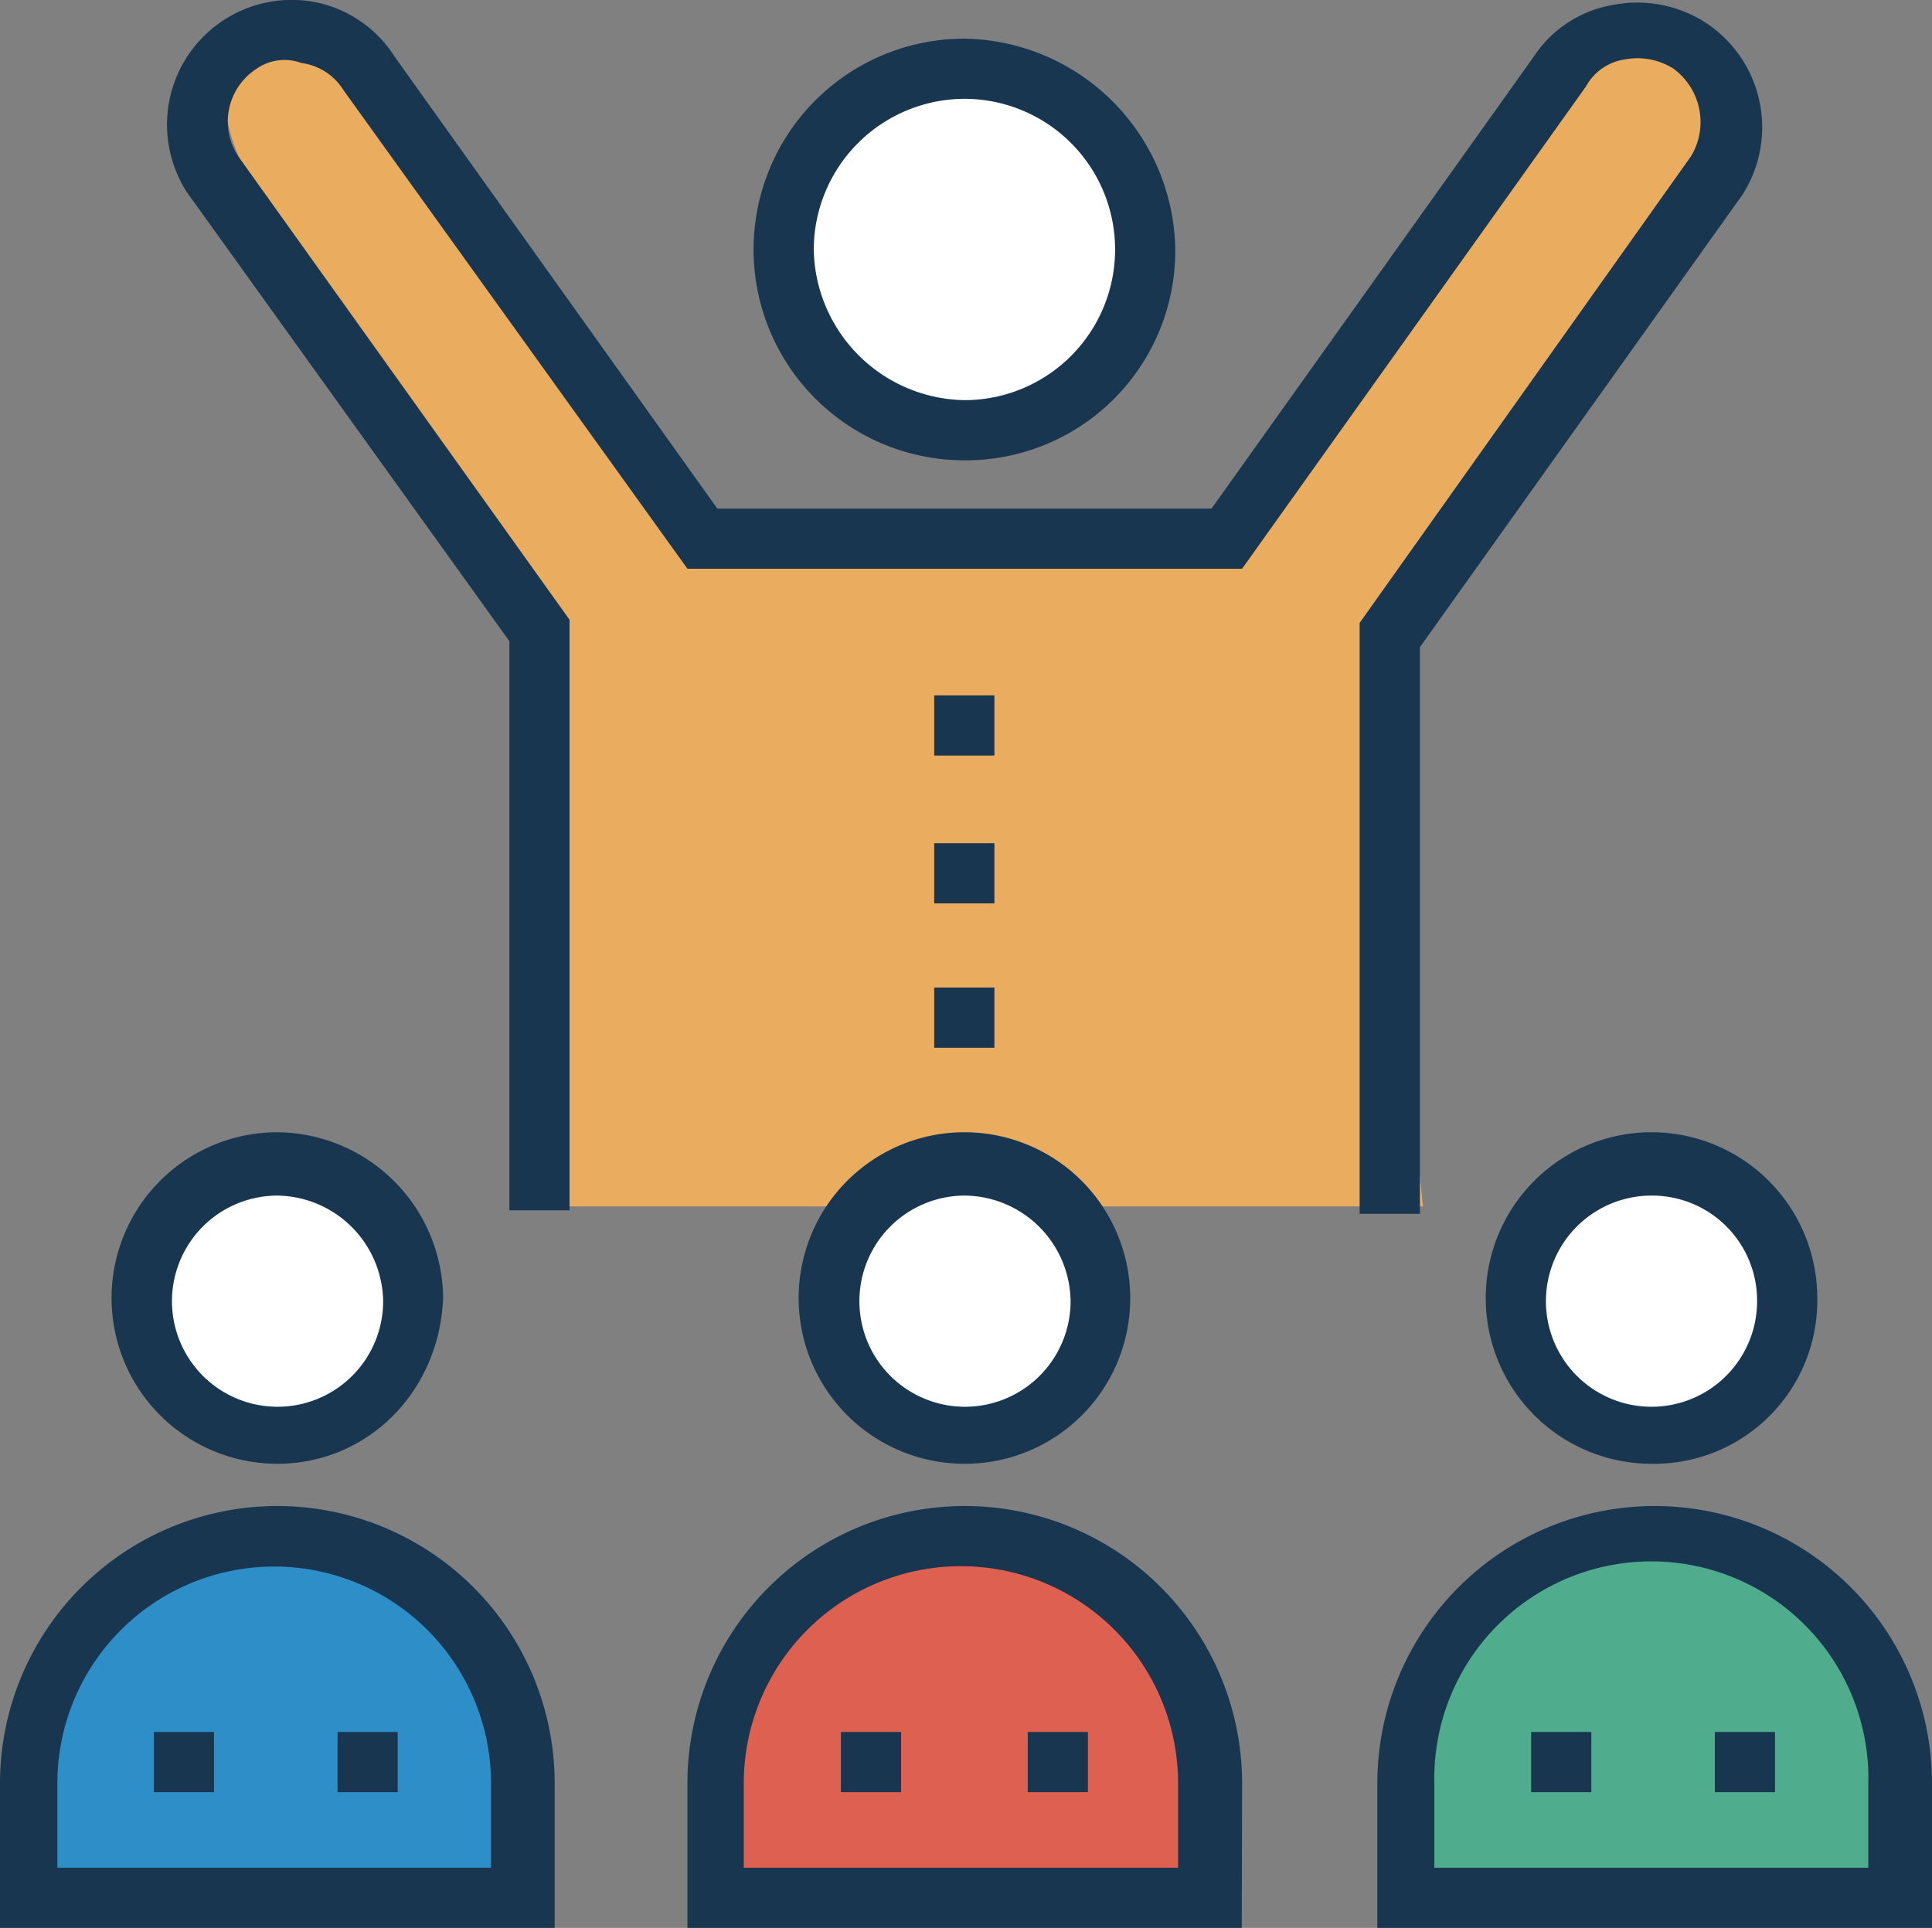
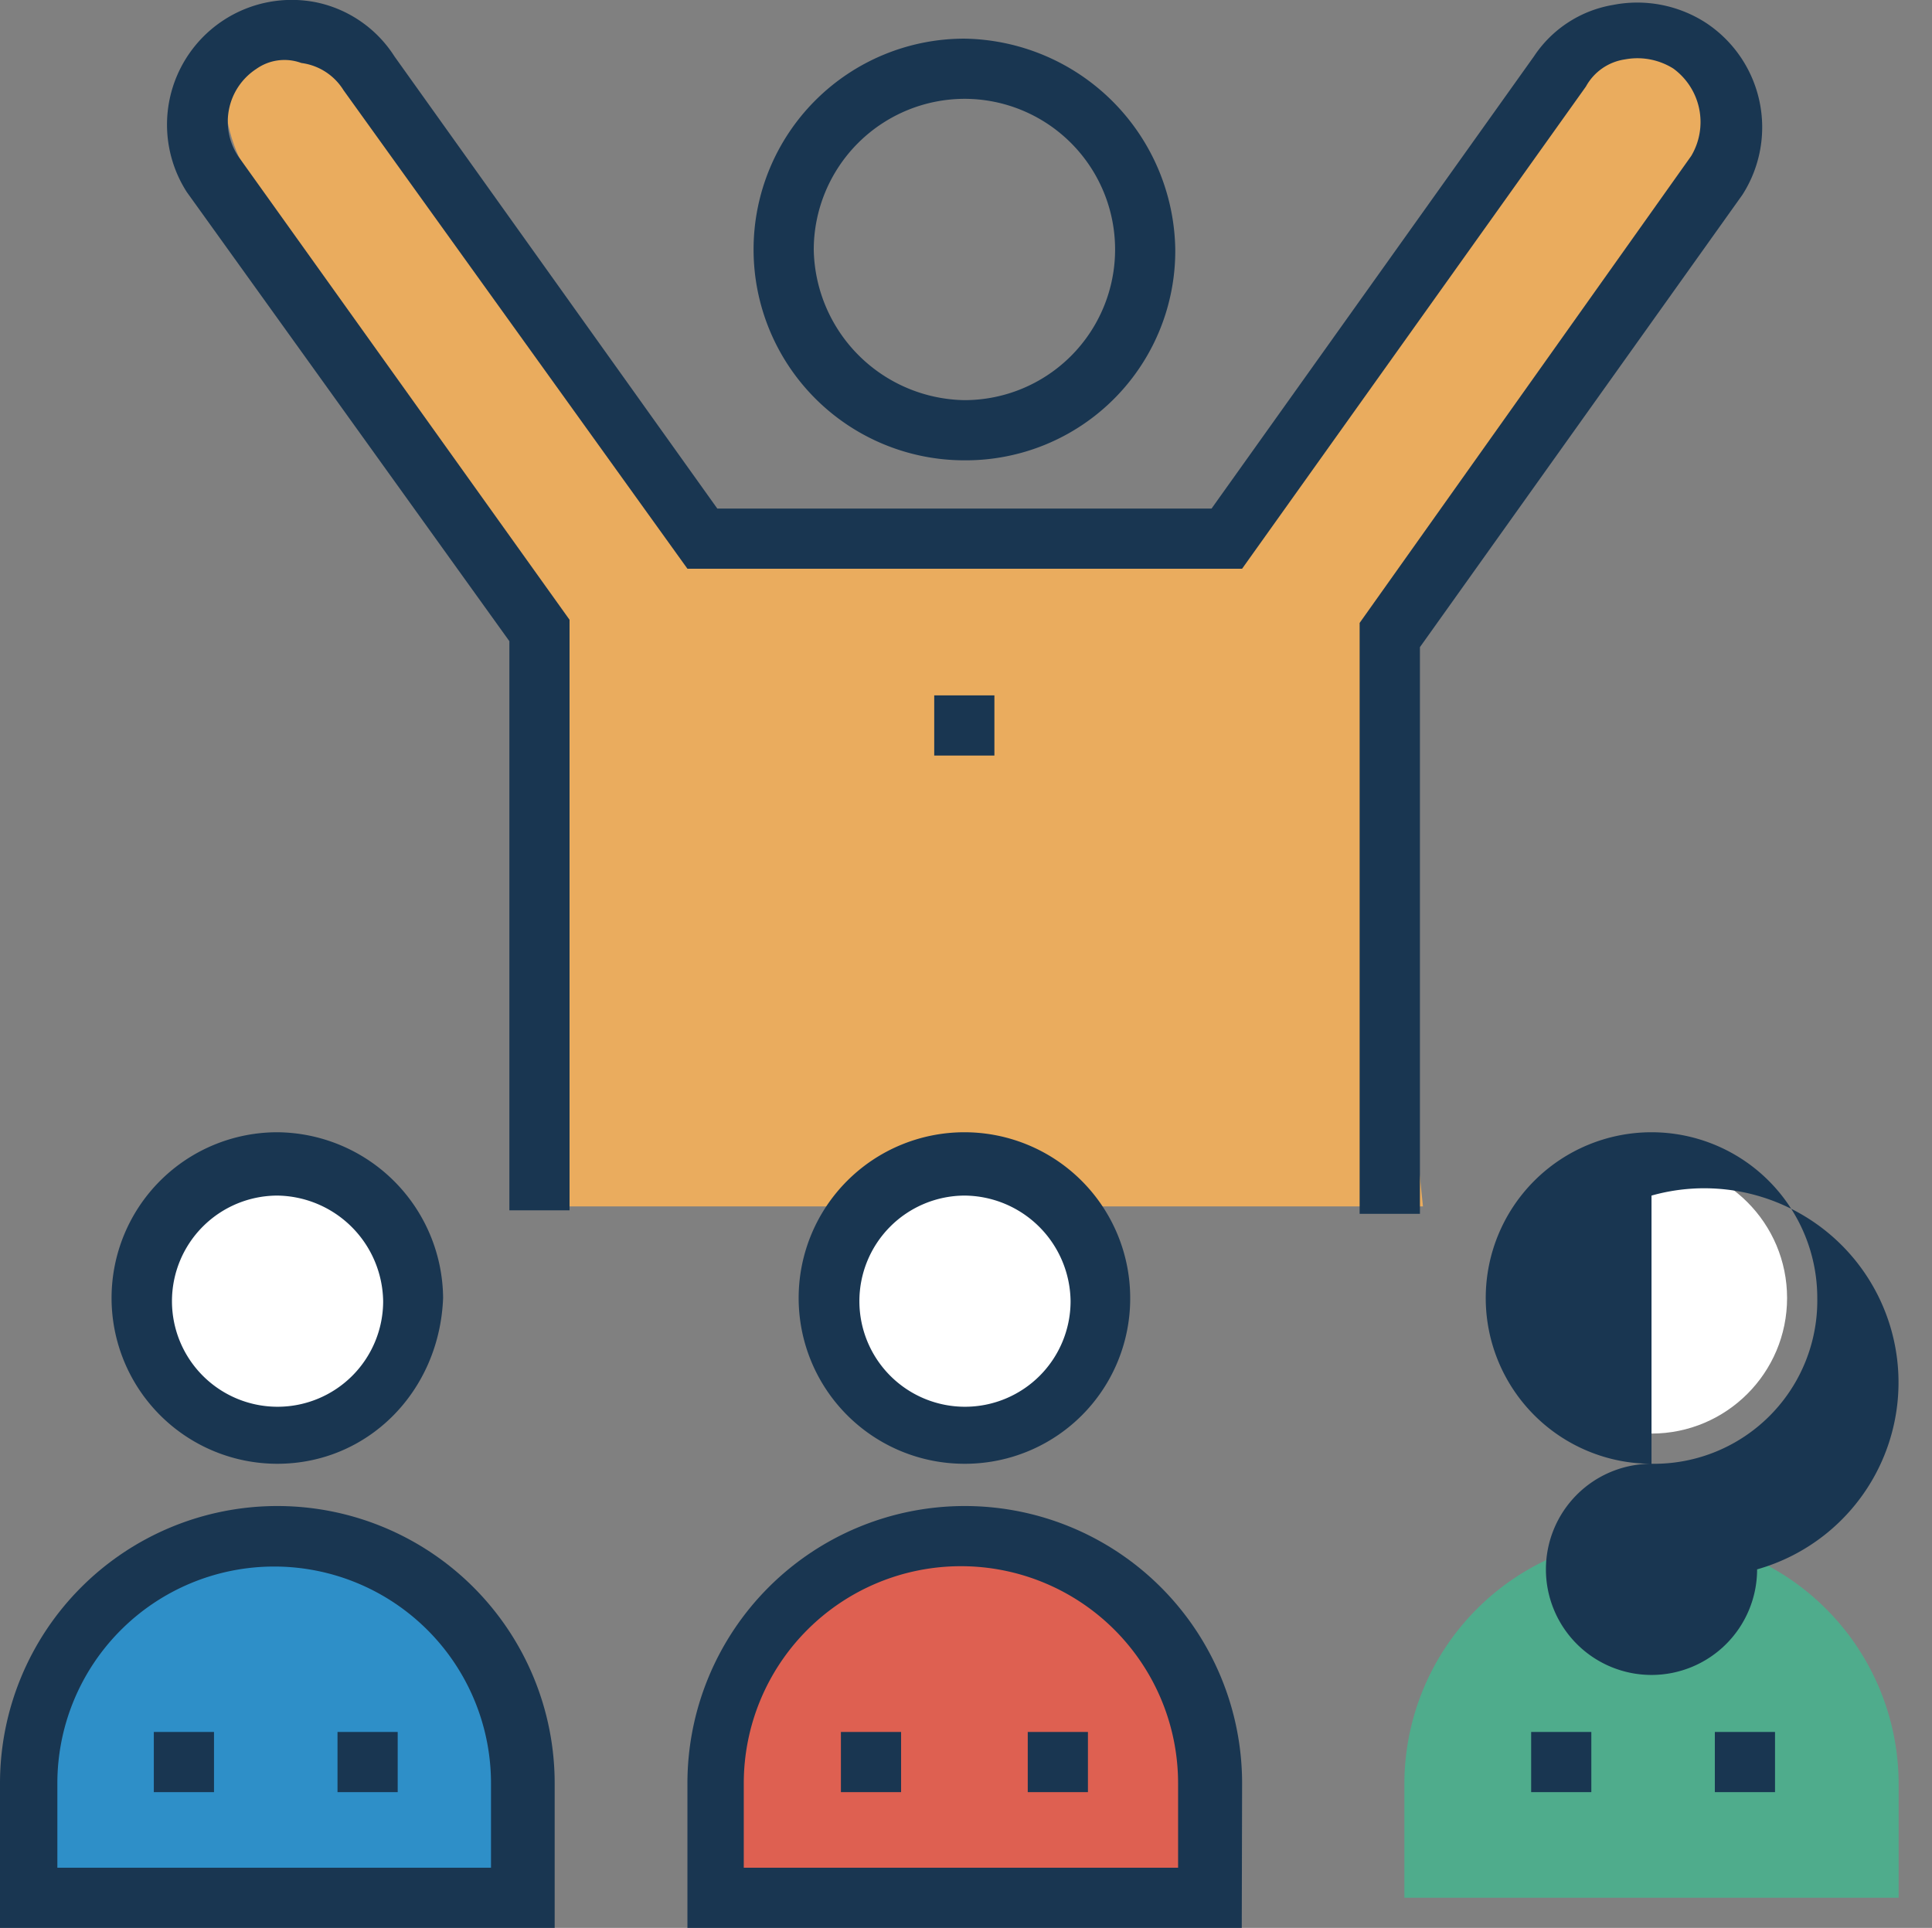
<svg xmlns="http://www.w3.org/2000/svg" viewBox="0 0 171.44 171.09">
  <rect x="0" y="0" width="171.44" height="171.09" fill="#808080" stroke="none" />
  <defs>
    <style>.cls-1{fill:#eaac5e;}.cls-2{fill:#193651;}.cls-3{fill:#fff;}.cls-4{fill:#2e8fc8;}.cls-5{fill:#de6051;}.cls-6{fill:#4fac8c;}</style>
  </defs>
  <g id="Calque_2" data-name="Calque 2">
    <g id="Calque_1-2" data-name="Calque 1">
      <path class="cls-1" d="M126.27,107.06h-81l2-51-26-42S17.55,6.8,22.91,3.43s9.94,2.65,9.94,2.65l30.42,42h46L140.6,4.11S159.48,3,153.37,15s-32.22,43-32.22,43Z" />
      <path class="cls-2" d="M126,107.72h-5.35V55.28l29.43-41.45a5.88,5.88,0,0,0-1.6-7.75,6,6,0,0,0-4.28-.81,4.73,4.73,0,0,0-3.47,2.41L110.22,50.47H61L30.48,8a5.18,5.18,0,0,0-3.74-2.41,4.32,4.32,0,0,0-4,.53,5.58,5.58,0,0,0-1.6,7.75L50.54,55v52.41H45.2V56.9L16.58,17.05A11.07,11.07,0,0,1,28.08.21,10.85,10.85,0,0,1,35,5L63.65,45.13h43.86L136.12,5a10.51,10.51,0,0,1,7-4.56,11.22,11.22,0,0,1,8.28,1.6,11.1,11.1,0,0,1,3.22,15.24L126,57.43v50.29Z" />
-       <circle class="cls-3" cx="85.58" cy="22.14" r="16.05" />
      <path class="cls-2" d="M85.58,40.85a18.71,18.71,0,1,1,0-37.42,19,19,0,0,1,18.71,18.71A18.59,18.59,0,0,1,85.58,40.85Zm0-32.08A13.41,13.41,0,0,0,72.21,22.14,13.6,13.6,0,0,0,85.58,35.51a13.37,13.37,0,1,0,0-26.74Z" />
      <rect class="cls-2" x="82.9" y="61.71" width="5.34" height="5.34" />
-       <rect class="cls-2" x="82.9" y="74.83" width="5.34" height="5.34" />
-       <rect class="cls-2" x="82.9" y="87.64" width="5.34" height="5.34" />
      <path class="cls-4" d="M46.26,168.41V158.26a22,22,0,0,0-21.93-21.93h0A22,22,0,0,0,2.4,158.26v10.15Z" />
      <path class="cls-2" d="M48.94,171.09H0V158.26a24.61,24.61,0,1,1,49.22,0v12.83Zm-43.6-5.34H43.57v-7.49a19.24,19.24,0,1,0-38.48,0v7.49Z" />
      <path class="cls-5" d="M107.51,168.41V158.26a22,22,0,0,0-21.93-21.93h0a22,22,0,0,0-21.93,21.93v10.15Z" />
      <path class="cls-2" d="M110.19,171.09H61V158.26a24.61,24.61,0,1,1,49.22,0Zm-43.88-5.34h38.23v-7.49a19.27,19.27,0,0,0-38.54,0v7.49Z" />
      <path class="cls-6" d="M168.48,168.41V158.26a22,22,0,0,0-21.93-21.93h0a22,22,0,0,0-21.93,21.93v10.15Z" />
-       <path class="cls-2" d="M171.16,171.09H122.22V158.26a24.61,24.61,0,1,1,49.22,0v12.83Zm-43.6-5.34h38.23v-7.49a19.26,19.26,0,1,0-38.51,0v7.49Z" />
      <rect class="cls-2" x="13.65" y="153.7" width="5.34" height="5.34" />
      <rect class="cls-2" x="29.95" y="153.7" width="5.34" height="5.34" />
      <rect class="cls-2" x="74.62" y="153.7" width="5.34" height="5.34" />
      <rect class="cls-2" x="91.2" y="153.7" width="5.34" height="5.34" />
      <rect class="cls-2" x="135.87" y="153.7" width="5.34" height="5.34" />
      <rect class="cls-2" x="152.17" y="153.7" width="5.34" height="5.34" />
      <circle class="cls-3" cx="24.61" cy="115.19" r="12.03" />
      <path class="cls-2" d="M24.61,129.9a14.71,14.71,0,1,1,0-29.42,14.83,14.83,0,0,1,14.71,14.71C39,123.49,32.64,129.9,24.61,129.9Zm0-23.8A9.37,9.37,0,1,0,34,115.47,9.52,9.52,0,0,0,24.61,106.1Z" />
      <circle class="cls-3" cx="85.58" cy="115.19" r="12.03" />
      <path class="cls-2" d="M85.58,129.9a14.71,14.71,0,1,1,14.71-14.71A14.66,14.66,0,0,1,85.58,129.9Zm0-23.8A9.37,9.37,0,1,0,95,115.47,9.48,9.48,0,0,0,85.58,106.1Z" />
      <circle class="cls-3" cx="146.55" cy="115.19" r="12.03" />
-       <path class="cls-2" d="M146.55,129.9a14.71,14.71,0,1,1,14.71-14.71A14.48,14.48,0,0,1,146.55,129.9Zm0-23.8a9.37,9.37,0,1,0,9.37,9.37A9.32,9.32,0,0,0,146.55,106.1Z" />
+       <path class="cls-2" d="M146.55,129.9a14.71,14.71,0,1,1,14.71-14.71A14.48,14.48,0,0,1,146.55,129.9Za9.37,9.37,0,1,0,9.37,9.37A9.32,9.32,0,0,0,146.55,106.1Z" />
    </g>
  </g>
</svg>